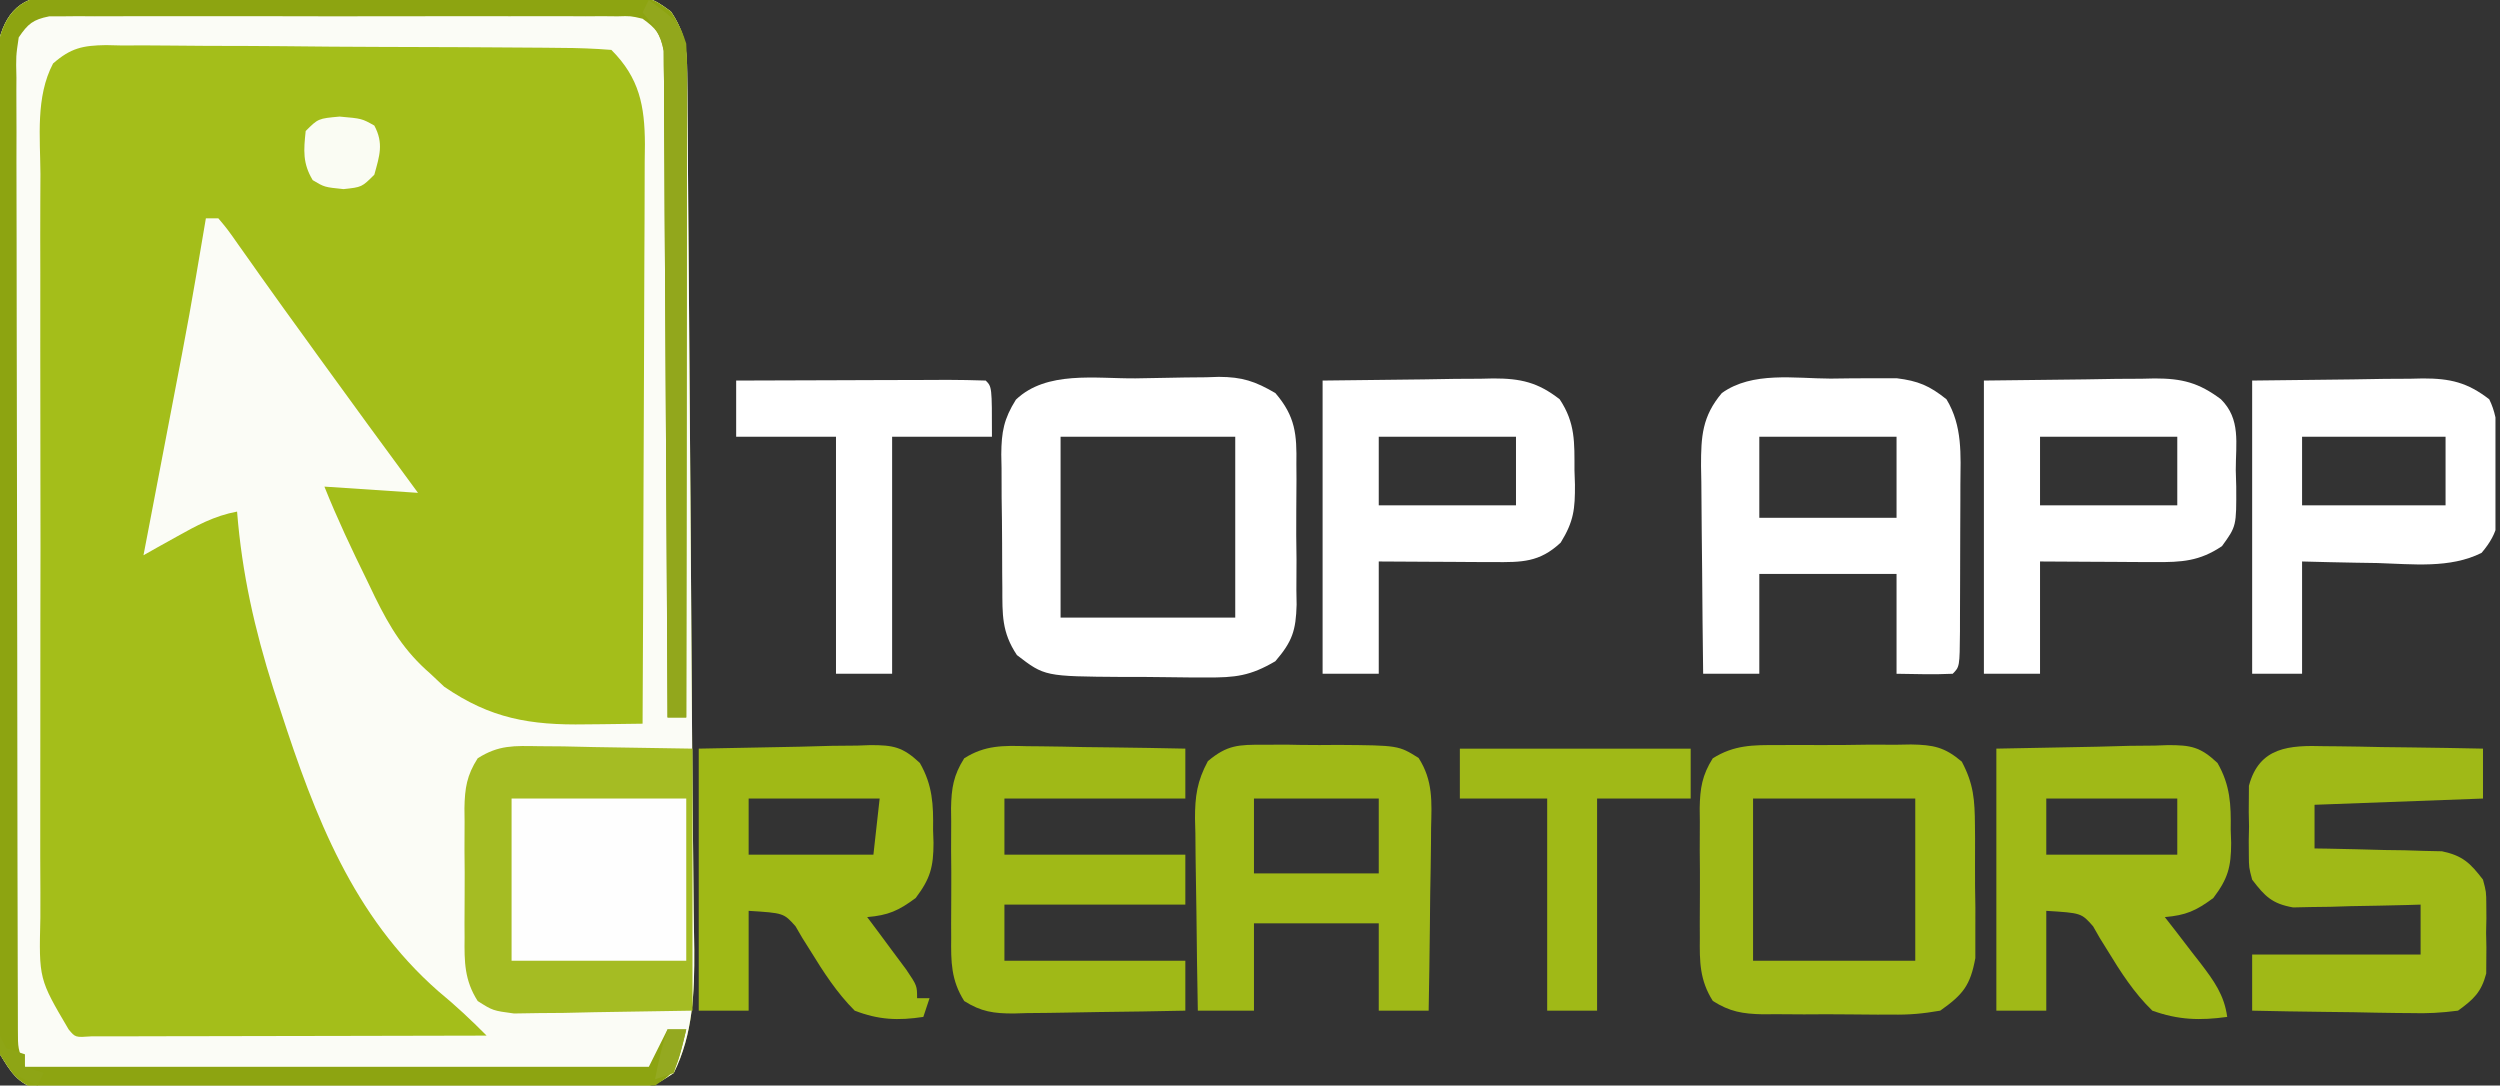
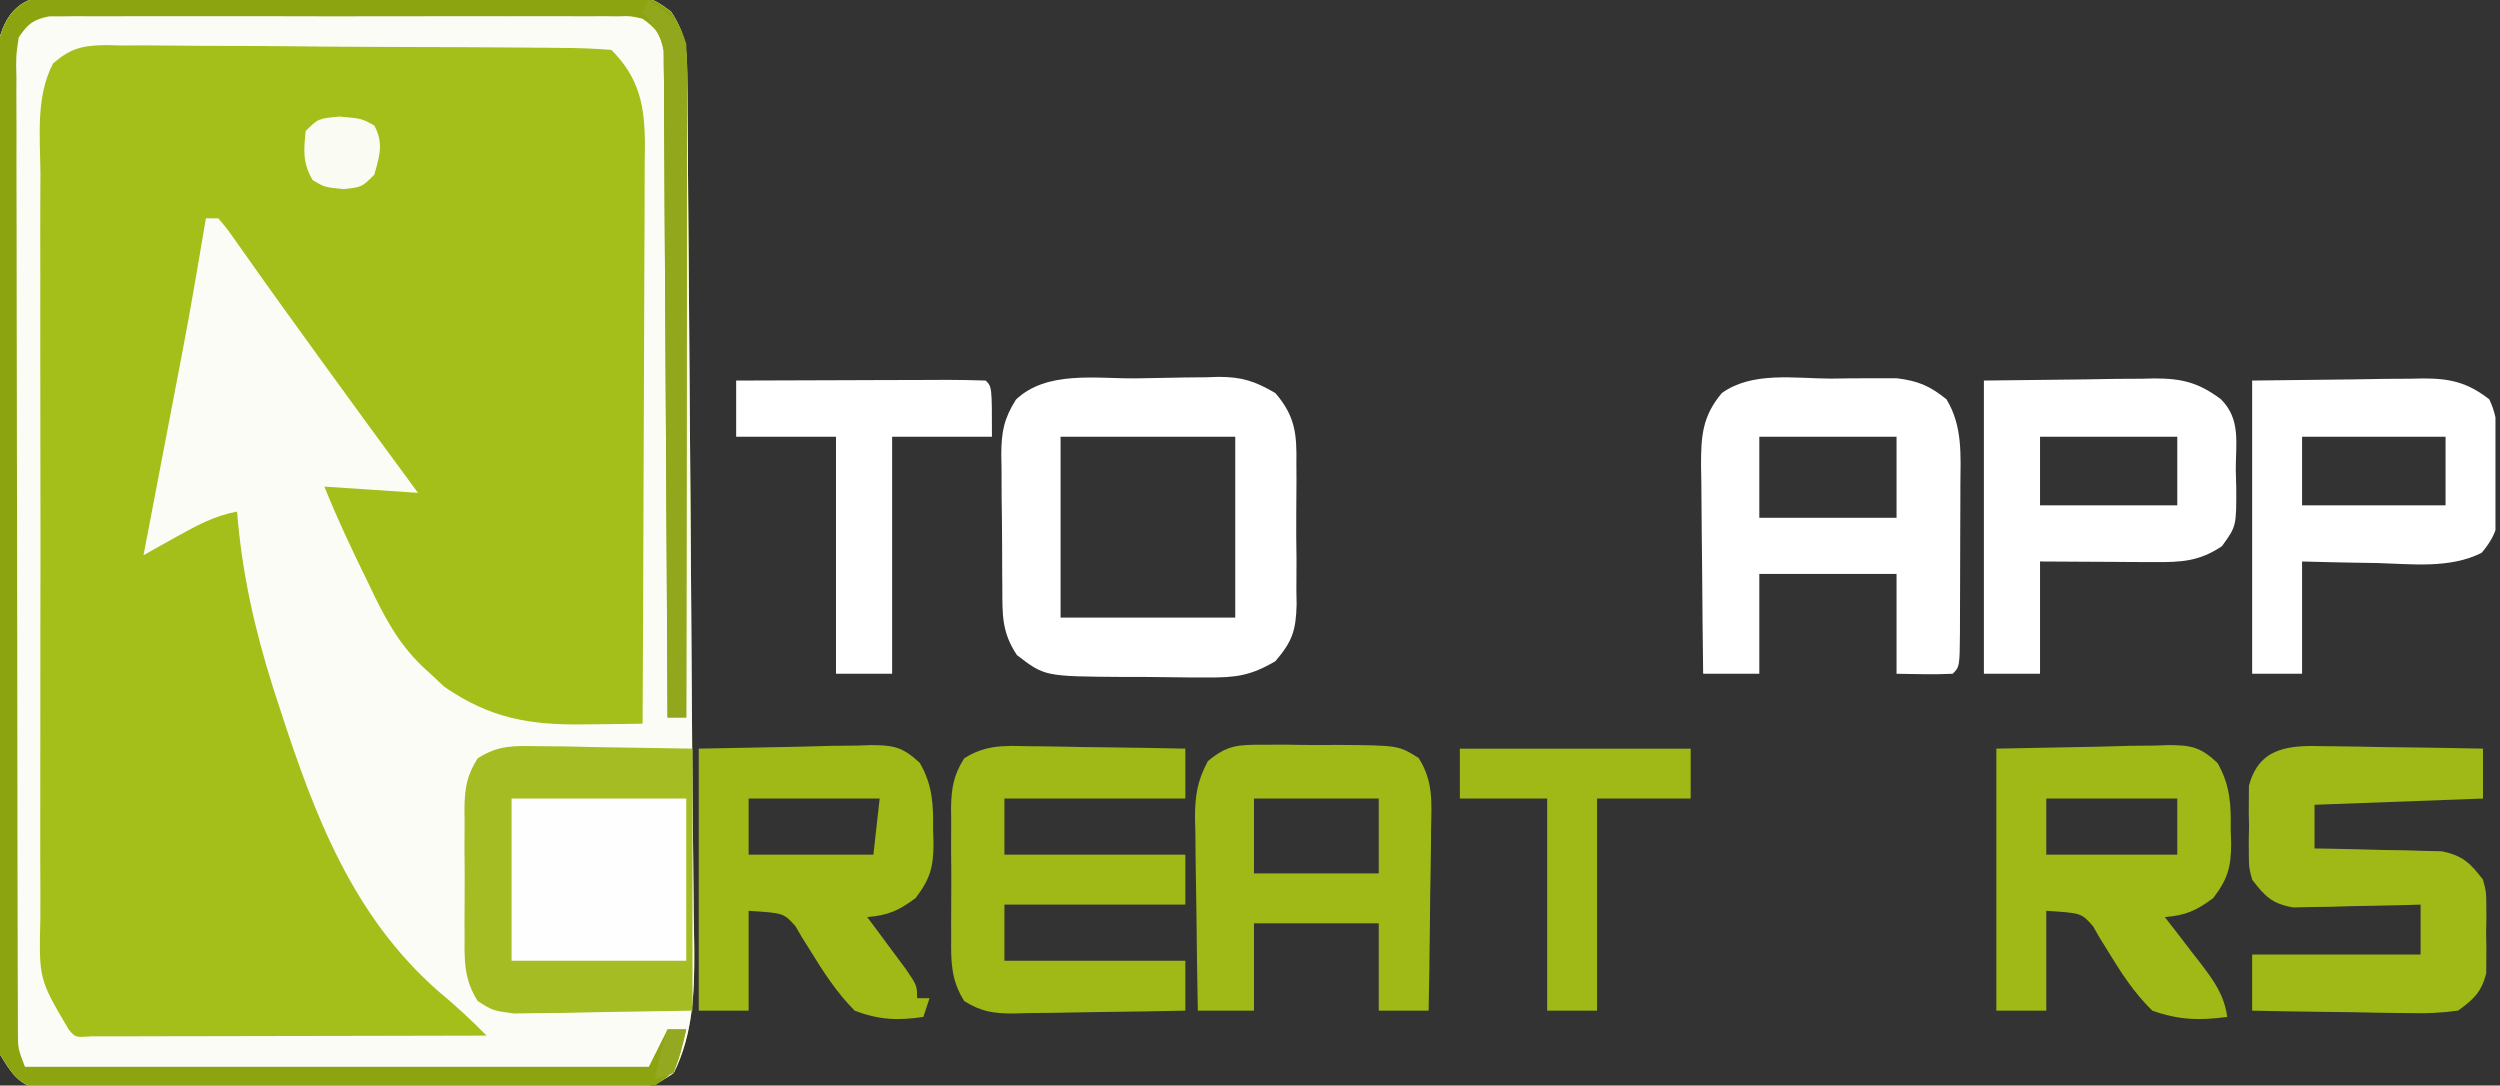
<svg xmlns="http://www.w3.org/2000/svg" width="152" height="66" viewBox="0 0 152 66" fill="none">
  <rect x="0" y="0" width="152" height="66" fill="#333333" stroke="none" />
  <g clip-path="url(#clip0_13_86)">
    <path d="M3.144 -0.238C3.466 -0.243 3.788 -0.248 4.12 -0.253C4.471 -0.248 4.821 -0.244 5.182 -0.239C5.739 -0.243 5.739 -0.243 6.308 -0.248C7.536 -0.254 8.764 -0.247 9.992 -0.239C10.846 -0.239 11.699 -0.24 12.552 -0.241C14.34 -0.242 16.128 -0.237 17.916 -0.226C20.21 -0.213 22.503 -0.216 24.796 -0.223C26.558 -0.227 28.32 -0.223 30.081 -0.218C30.927 -0.216 31.773 -0.216 32.619 -0.218C33.8 -0.22 34.981 -0.213 36.163 -0.202C36.513 -0.205 36.863 -0.207 37.224 -0.21C39.587 -0.174 39.587 -0.174 40.791 0.7C41.643 1.958 41.773 2.968 41.784 4.448C41.788 4.817 41.792 5.186 41.795 5.566C41.798 5.971 41.8 6.376 41.802 6.793C41.806 7.22 41.809 7.647 41.813 8.087C41.825 9.509 41.835 10.931 41.844 12.353C41.852 13.349 41.86 14.346 41.868 15.342C41.885 17.442 41.9 19.542 41.915 21.642C41.929 23.772 41.945 25.902 41.962 28.032C41.965 28.421 41.965 28.421 41.968 28.817C41.973 29.338 41.977 29.86 41.981 30.381C42.019 35.129 42.051 39.878 42.078 44.627C42.092 47.019 42.111 49.411 42.142 51.804C42.157 53.016 42.167 54.228 42.177 55.44C42.184 56.205 42.198 56.97 42.212 57.736C42.228 60.333 42.141 62.869 40.965 65.241C39.801 66.018 39.56 66.096 38.246 66.104C37.925 66.108 37.603 66.112 37.272 66.115C36.744 66.116 36.744 66.116 36.206 66.116C35.834 66.119 35.463 66.123 35.08 66.126C33.85 66.135 32.62 66.138 31.389 66.141C30.536 66.144 29.682 66.148 28.828 66.151C27.038 66.157 25.248 66.16 23.457 66.161C21.161 66.163 18.864 66.178 16.568 66.195C14.805 66.206 13.041 66.209 11.278 66.21C10.431 66.211 9.585 66.216 8.738 66.224C7.554 66.234 6.372 66.232 5.188 66.227C4.662 66.236 4.662 66.236 4.125 66.244C3.802 66.241 3.479 66.237 3.146 66.233C2.867 66.234 2.587 66.235 2.299 66.236C1.06 65.862 0.663 65.189 -2.14358e-05 64.103C-0.191 62.904 -0.191 62.904 -0.193 61.526C-0.195 61.272 -0.197 61.018 -0.2 60.756C-0.206 59.906 -0.201 59.057 -0.196 58.208C-0.198 57.598 -0.201 56.988 -0.204 56.378C-0.211 54.722 -0.209 53.067 -0.204 51.412C-0.2 49.68 -0.204 47.947 -0.206 46.215C-0.209 43.306 -0.205 40.396 -0.198 37.487C-0.19 34.124 -0.192 30.761 -0.201 27.397C-0.207 24.509 -0.208 21.622 -0.204 18.734C-0.202 17.009 -0.202 15.284 -0.207 13.56C-0.211 11.938 -0.208 10.317 -0.199 8.695C-0.197 8.1 -0.198 7.505 -0.201 6.91C-0.205 6.098 -0.2 5.286 -0.193 4.473C-0.192 4.019 -0.192 3.564 -0.191 3.096C0.126 1.107 1.039 -0.237 3.144 -0.238Z" fill="#A4BE1A" />
    <path d="M3.144 -0.238C3.466 -0.243 3.788 -0.248 4.12 -0.253C4.471 -0.248 4.821 -0.244 5.182 -0.239C5.739 -0.243 5.739 -0.243 6.308 -0.248C7.536 -0.254 8.764 -0.247 9.992 -0.239C10.846 -0.239 11.699 -0.24 12.552 -0.241C14.34 -0.242 16.128 -0.237 17.916 -0.226C20.21 -0.213 22.503 -0.216 24.796 -0.223C26.558 -0.227 28.32 -0.223 30.081 -0.218C30.927 -0.216 31.773 -0.216 32.619 -0.218C33.8 -0.22 34.981 -0.213 36.163 -0.202C36.513 -0.205 36.863 -0.207 37.224 -0.21C39.587 -0.174 39.587 -0.174 40.791 0.7C41.643 1.958 41.773 2.968 41.784 4.448C41.788 4.817 41.792 5.186 41.795 5.566C41.798 5.971 41.8 6.376 41.802 6.793C41.806 7.22 41.809 7.647 41.813 8.087C41.825 9.509 41.835 10.931 41.844 12.353C41.852 13.349 41.86 14.346 41.868 15.342C41.885 17.442 41.9 19.542 41.915 21.642C41.929 23.772 41.945 25.902 41.962 28.032C41.965 28.421 41.965 28.421 41.968 28.817C41.973 29.338 41.977 29.86 41.981 30.381C42.019 35.129 42.051 39.878 42.078 44.627C42.092 47.019 42.111 49.411 42.142 51.804C42.157 53.016 42.167 54.228 42.177 55.44C42.184 56.205 42.198 56.97 42.212 57.736C42.228 60.333 42.141 62.869 40.965 65.241C39.801 66.018 39.56 66.096 38.246 66.104C37.925 66.108 37.603 66.112 37.272 66.115C36.744 66.116 36.744 66.116 36.206 66.116C35.834 66.119 35.463 66.123 35.08 66.126C33.85 66.135 32.62 66.138 31.389 66.141C30.536 66.144 29.682 66.148 28.828 66.151C27.038 66.157 25.248 66.16 23.457 66.161C21.161 66.163 18.864 66.178 16.568 66.195C14.805 66.206 13.041 66.209 11.278 66.21C10.431 66.211 9.585 66.216 8.738 66.224C7.554 66.234 6.372 66.232 5.188 66.227C4.662 66.236 4.662 66.236 4.125 66.244C3.802 66.241 3.479 66.237 3.146 66.233C2.867 66.234 2.587 66.235 2.299 66.236C1.06 65.862 0.663 65.189 -2.14358e-05 64.103C-0.191 62.904 -0.191 62.904 -0.193 61.526C-0.195 61.272 -0.197 61.018 -0.2 60.756C-0.206 59.906 -0.201 59.057 -0.196 58.208C-0.198 57.598 -0.201 56.988 -0.204 56.378C-0.211 54.722 -0.209 53.067 -0.204 51.412C-0.2 49.68 -0.204 47.947 -0.206 46.215C-0.209 43.306 -0.205 40.396 -0.198 37.487C-0.19 34.124 -0.192 30.761 -0.201 27.397C-0.207 24.509 -0.208 21.622 -0.204 18.734C-0.202 17.009 -0.202 15.284 -0.207 13.56C-0.211 11.938 -0.208 10.317 -0.199 8.695C-0.197 8.1 -0.198 7.505 -0.201 6.91C-0.205 6.098 -0.2 5.286 -0.193 4.473C-0.192 4.019 -0.192 3.564 -0.191 3.096C0.126 1.107 1.039 -0.237 3.144 -0.238ZM3.227 3.86C2.157 5.886 2.445 8.355 2.459 10.581C2.457 11.12 2.454 11.658 2.451 12.197C2.444 13.655 2.447 15.114 2.451 16.572C2.455 18.101 2.452 19.629 2.449 21.157C2.446 23.723 2.45 26.289 2.457 28.856C2.466 31.82 2.463 34.784 2.455 37.749C2.448 40.296 2.447 42.844 2.451 45.392C2.453 46.913 2.453 48.433 2.448 49.953C2.444 51.383 2.447 52.813 2.456 54.242C2.458 54.766 2.457 55.29 2.454 55.814C2.366 59.521 2.366 59.521 4.172 62.586C4.58 63.079 4.58 63.079 5.548 63.011C5.992 63.01 6.436 63.01 6.893 63.009C7.137 63.009 7.381 63.009 7.633 63.009C8.444 63.008 9.254 63.005 10.065 63.003C10.626 63.002 11.187 63.001 11.747 63.001C13.226 62.999 14.704 62.996 16.183 62.992C17.69 62.988 19.198 62.986 20.706 62.984C23.666 62.98 26.626 62.974 29.586 62.965C28.64 62.01 27.685 61.117 26.646 60.263C21.464 55.715 19.146 49.626 17.069 43.241C16.92 42.784 16.771 42.327 16.617 41.856C15.483 38.271 14.711 34.854 14.414 31.104C13.027 31.364 11.941 31.959 10.716 32.644C10.342 32.852 9.968 33.06 9.583 33.274C9.3 33.434 9.016 33.594 8.724 33.759C8.856 33.071 8.856 33.071 8.991 32.368C9.321 30.646 9.65 28.924 9.979 27.202C10.121 26.461 10.263 25.719 10.405 24.977C11.526 19.138 11.526 19.138 12.517 13.276C12.768 13.276 13.018 13.276 13.276 13.276C13.84 13.948 13.84 13.948 14.532 14.935C14.802 15.316 15.072 15.696 15.35 16.088C15.502 16.303 15.653 16.519 15.809 16.74C16.764 18.09 17.736 19.428 18.705 20.767C19.018 21.201 19.018 21.201 19.337 21.644C21.348 24.429 23.378 27.199 25.414 29.965C23.536 29.84 21.659 29.715 19.724 29.586C20.503 31.534 21.383 33.395 22.308 35.276C22.47 35.613 22.631 35.951 22.798 36.298C23.726 38.18 24.584 39.589 26.172 40.965C26.446 41.224 26.72 41.482 27.002 41.748C29.823 43.691 32.231 44.099 35.605 44.041C35.938 44.038 36.272 44.035 36.616 44.032C37.434 44.025 38.251 44.013 39.069 44C39.095 39.094 39.115 34.188 39.128 29.281C39.134 27.003 39.142 24.725 39.155 22.447C39.167 20.248 39.174 18.049 39.177 15.85C39.179 15.012 39.183 14.173 39.189 13.334C39.197 12.159 39.199 10.984 39.198 9.809C39.202 9.463 39.206 9.116 39.211 8.759C39.199 6.44 38.88 4.743 37.172 3.034C36.13 2.951 35.125 2.915 34.081 2.912C33.761 2.908 33.442 2.905 33.113 2.901C32.053 2.89 30.993 2.885 29.933 2.88C29.198 2.876 28.463 2.872 27.727 2.867C26.185 2.859 24.642 2.855 23.099 2.852C21.121 2.848 19.144 2.83 17.166 2.808C15.647 2.794 14.128 2.79 12.609 2.789C11.88 2.787 11.15 2.781 10.421 2.771C9.401 2.758 8.382 2.759 7.362 2.764C7.06 2.757 6.758 2.75 6.447 2.743C5.029 2.764 4.304 2.919 3.227 3.86Z" fill="#FBFCF6" />
    <path d="M32.769 45.369C33.258 45.373 33.747 45.377 34.251 45.38C35.181 45.401 35.181 45.401 36.129 45.422C38.101 45.454 40.072 45.485 42.103 45.517C42.103 50.775 42.103 56.032 42.103 61.448C40.132 61.48 38.16 61.511 36.129 61.543C35.2 61.564 35.2 61.564 34.251 61.585C33.762 61.589 33.273 61.593 32.769 61.596C32.018 61.608 32.018 61.608 31.252 61.62C29.965 61.448 29.965 61.448 29.044 60.863C28.235 59.597 28.23 58.471 28.247 57.015C28.245 56.735 28.244 56.454 28.242 56.165C28.241 55.573 28.244 54.982 28.25 54.39C28.259 53.486 28.251 52.582 28.241 51.678C28.242 51.102 28.244 50.526 28.247 49.95C28.244 49.681 28.241 49.411 28.238 49.134C28.261 47.914 28.382 47.138 29.044 46.103C30.328 45.287 31.255 45.345 32.769 45.369Z" fill="#A5BC23" />
    <path d="M69.033 23.005C69.617 22.999 70.201 22.988 70.784 22.974C71.63 22.953 72.475 22.945 73.321 22.939C73.579 22.931 73.838 22.922 74.104 22.913C75.529 22.92 76.306 23.176 77.543 23.899C78.77 25.329 78.848 26.418 78.82 28.223C78.822 28.527 78.824 28.832 78.826 29.145C78.828 29.787 78.823 30.428 78.814 31.07C78.802 32.049 78.814 33.026 78.828 34.006C78.827 34.631 78.824 35.256 78.82 35.88C78.826 36.317 78.826 36.317 78.834 36.763C78.793 38.33 78.573 39.004 77.541 40.203C76.011 41.101 75.113 41.2 73.348 41.191C73.078 41.191 72.807 41.191 72.529 41.191C71.961 41.189 71.394 41.182 70.826 41.171C69.96 41.155 69.095 41.156 68.229 41.158C63.514 41.124 63.514 41.124 61.828 39.828C60.897 38.432 60.947 37.357 60.942 35.741C60.939 35.453 60.937 35.164 60.934 34.867C60.93 34.256 60.928 33.646 60.928 33.036C60.927 32.105 60.913 31.175 60.899 30.244C60.896 29.65 60.895 29.057 60.894 28.463C60.889 28.186 60.883 27.909 60.878 27.624C60.89 26.252 61.033 25.471 61.767 24.299C63.627 22.524 66.603 23.024 69.033 23.005ZM64.483 26.552C64.483 30.182 64.483 33.812 64.483 37.552C67.988 37.552 71.492 37.552 75.103 37.552C75.103 33.922 75.103 30.292 75.103 26.552C71.599 26.552 68.094 26.552 64.483 26.552Z" fill="white" />
    <path d="M111.304 23.019C111.77 23.013 112.235 23.007 112.715 23.001C113.164 23.001 113.613 23 114.076 23C114.486 22.999 114.895 22.998 115.317 22.997C116.629 23.16 117.315 23.451 118.345 24.276C119.333 25.905 119.207 27.65 119.191 29.497C119.191 29.814 119.191 30.13 119.19 30.456C119.189 31.122 119.186 31.787 119.182 32.453C119.175 33.476 119.174 34.499 119.174 35.522C119.172 36.169 119.17 36.816 119.167 37.463C119.167 37.77 119.166 38.078 119.166 38.394C119.147 40.542 119.147 40.542 118.724 40.965C117.585 41.019 116.451 40.982 115.31 40.965C115.31 38.963 115.31 36.96 115.31 34.897C112.557 34.897 109.803 34.897 106.966 34.897C106.966 36.899 106.966 38.902 106.966 40.965C105.839 40.965 104.712 40.965 103.552 40.965C103.524 38.84 103.503 36.714 103.489 34.587C103.483 33.864 103.476 33.141 103.466 32.419C103.452 31.378 103.446 30.338 103.441 29.297C103.435 28.975 103.429 28.653 103.423 28.321C103.422 26.544 103.491 25.313 104.69 23.896C106.546 22.566 109.128 23.014 111.304 23.019ZM106.966 26.552C106.966 28.179 106.966 29.806 106.966 31.483C109.719 31.483 112.473 31.483 115.31 31.483C115.31 29.855 115.31 28.228 115.31 26.552C112.557 26.552 109.803 26.552 106.966 26.552Z" fill="white" />
    <path d="M3.144 -0.238C3.466 -0.243 3.788 -0.248 4.12 -0.253C4.471 -0.248 4.821 -0.244 5.182 -0.239C5.739 -0.243 5.739 -0.243 6.308 -0.248C7.536 -0.254 8.764 -0.247 9.992 -0.239C10.846 -0.239 11.699 -0.24 12.552 -0.241C14.34 -0.242 16.128 -0.237 17.916 -0.226C20.21 -0.213 22.503 -0.216 24.796 -0.223C26.558 -0.227 28.32 -0.223 30.081 -0.218C30.927 -0.216 31.773 -0.216 32.619 -0.218C33.8 -0.22 34.981 -0.213 36.163 -0.202C36.513 -0.205 36.863 -0.207 37.224 -0.21C39.587 -0.174 39.587 -0.174 40.791 0.7C41.623 1.927 41.771 2.903 41.77 4.347C41.77 4.867 41.77 4.867 41.771 5.396C41.769 5.965 41.769 5.965 41.767 6.545C41.767 6.945 41.767 7.344 41.767 7.756C41.767 9.08 41.764 10.404 41.761 11.727C41.761 12.644 41.76 13.561 41.76 14.478C41.758 16.893 41.754 19.308 41.75 21.723C41.746 24.187 41.745 26.651 41.743 29.114C41.739 33.95 41.732 38.785 41.724 43.621C41.349 43.621 40.973 43.621 40.586 43.621C40.585 43.409 40.584 43.197 40.583 42.978C40.561 37.821 40.532 32.664 40.497 27.508C40.48 25.014 40.465 22.52 40.455 20.026C40.445 17.621 40.43 15.216 40.41 12.81C40.404 11.891 40.4 10.972 40.397 10.053C40.394 8.769 40.383 7.485 40.371 6.2C40.371 5.818 40.372 5.435 40.373 5.041C40.368 4.692 40.363 4.342 40.358 3.982C40.356 3.678 40.355 3.375 40.353 3.062C40.167 2.062 39.889 1.728 39.069 1.138C38.345 0.968 38.345 0.968 37.543 0.993C37.079 0.989 37.079 0.989 36.605 0.984C36.267 0.986 35.929 0.988 35.58 0.991C35.044 0.988 35.044 0.988 34.498 0.985C33.315 0.98 32.132 0.983 30.949 0.987C30.129 0.986 29.308 0.985 28.488 0.984C26.767 0.982 25.047 0.984 23.326 0.99C21.118 0.996 18.91 0.992 16.702 0.986C15.007 0.981 13.313 0.983 11.618 0.986C10.804 0.986 9.99 0.985 9.175 0.983C8.038 0.98 6.901 0.984 5.764 0.991C5.257 0.987 5.257 0.987 4.74 0.984C4.43 0.987 4.121 0.99 3.802 0.993C3.533 0.994 3.264 0.994 2.987 0.995C2.007 1.192 1.699 1.445 1.138 2.276C0.968 3.414 0.968 3.414 0.999 4.738C0.997 4.989 0.996 5.24 0.995 5.499C0.992 6.342 0.997 7.185 1.003 8.028C1.002 8.631 1.002 9.235 1 9.839C0.998 11.48 1.004 13.121 1.01 14.762C1.016 16.478 1.015 18.193 1.016 19.909C1.017 22.79 1.023 25.671 1.031 28.553C1.042 32.253 1.046 35.954 1.048 39.654C1.049 42.833 1.054 46.011 1.059 49.189C1.061 50.212 1.062 51.236 1.063 52.259C1.065 53.865 1.069 55.472 1.074 57.078C1.076 57.668 1.077 58.259 1.077 58.849C1.078 59.654 1.081 60.458 1.085 61.262C1.086 61.713 1.087 62.163 1.088 62.628C1.089 63.75 1.089 63.75 1.517 64.862C14.034 64.862 26.552 64.862 39.448 64.862C39.824 64.111 40.199 63.36 40.586 62.586C40.962 62.586 41.337 62.586 41.724 62.586C41.108 65.147 41.108 65.147 39.828 66C39.093 66.099 39.093 66.099 38.246 66.104C37.925 66.108 37.603 66.112 37.272 66.115C36.744 66.116 36.744 66.116 36.206 66.116C35.834 66.119 35.463 66.123 35.08 66.126C33.85 66.135 32.62 66.138 31.389 66.141C30.536 66.144 29.682 66.148 28.828 66.151C27.038 66.157 25.248 66.16 23.457 66.161C21.161 66.163 18.864 66.178 16.568 66.195C14.805 66.206 13.041 66.209 11.278 66.21C10.431 66.211 9.585 66.216 8.738 66.224C7.554 66.234 6.372 66.232 5.188 66.227C4.662 66.236 4.662 66.236 4.125 66.244C3.802 66.241 3.479 66.237 3.146 66.233C2.867 66.234 2.587 66.235 2.299 66.236C1.06 65.862 0.663 65.189 -2.14194e-05 64.103C-0.191 62.904 -0.191 62.904 -0.193 61.526C-0.195 61.272 -0.197 61.018 -0.2 60.756C-0.206 59.906 -0.201 59.057 -0.196 58.208C-0.198 57.598 -0.201 56.988 -0.204 56.378C-0.211 54.722 -0.209 53.067 -0.204 51.412C-0.2 49.68 -0.204 47.947 -0.206 46.215C-0.209 43.306 -0.205 40.396 -0.198 37.487C-0.19 34.124 -0.192 30.761 -0.201 27.397C-0.207 24.509 -0.208 21.622 -0.204 18.734C-0.202 17.009 -0.202 15.284 -0.207 13.56C-0.211 11.938 -0.208 10.317 -0.199 8.695C-0.197 8.1 -0.198 7.505 -0.201 6.91C-0.205 6.098 -0.2 5.286 -0.193 4.473C-0.192 4.019 -0.192 3.564 -0.191 3.096C0.126 1.107 1.039 -0.237 3.144 -0.238Z" fill="#8DA411" />
-     <path d="M108.068 45.302C108.357 45.3 108.646 45.298 108.943 45.295C109.553 45.293 110.163 45.294 110.772 45.299C111.704 45.304 112.635 45.291 113.566 45.276C114.16 45.276 114.753 45.277 115.346 45.279C115.624 45.274 115.901 45.269 116.188 45.264C117.549 45.288 118.228 45.418 119.277 46.307C120.003 47.681 120.064 48.636 120.077 50.188C120.08 50.581 120.08 50.581 120.084 50.982C120.087 51.534 120.086 52.087 120.081 52.639C120.075 53.481 120.088 54.321 120.103 55.163C120.103 55.701 120.102 56.24 120.101 56.778C120.101 57.264 120.101 57.751 120.101 58.252C119.793 59.925 119.349 60.471 117.965 61.448C116.901 61.633 116.072 61.707 115.012 61.687C114.733 61.688 114.453 61.689 114.164 61.69C113.575 61.689 112.985 61.684 112.396 61.675C111.495 61.662 110.595 61.667 109.694 61.674C109.12 61.672 108.546 61.668 107.972 61.663C107.703 61.665 107.435 61.667 107.158 61.669C105.949 61.64 105.169 61.512 104.141 60.858C103.338 59.595 103.334 58.467 103.35 57.015C103.349 56.735 103.347 56.454 103.346 56.165C103.345 55.573 103.348 54.982 103.354 54.39C103.362 53.486 103.354 52.582 103.344 51.678C103.345 51.102 103.347 50.526 103.35 49.95C103.347 49.681 103.344 49.411 103.341 49.134C103.364 47.923 103.486 47.139 104.135 46.107C105.423 45.294 106.591 45.292 108.068 45.302ZM106.586 48.552C106.586 51.806 106.586 55.061 106.586 58.414C109.841 58.414 113.095 58.414 116.448 58.414C116.448 55.159 116.448 51.905 116.448 48.552C113.194 48.552 109.939 48.552 106.586 48.552Z" fill="#A0B917" />
    <path d="M42.483 45.517C44.517 45.478 46.551 45.439 48.647 45.399C49.286 45.381 49.926 45.364 50.585 45.346C51.095 45.341 51.604 45.336 52.114 45.332C52.376 45.322 52.639 45.313 52.909 45.303C54.314 45.301 54.886 45.41 55.926 46.387C56.704 47.738 56.755 48.929 56.731 50.448C56.744 50.846 56.744 50.846 56.758 51.251C56.754 52.715 56.563 53.422 55.674 54.597C54.626 55.376 54.01 55.648 52.724 55.759C52.943 56.051 53.162 56.343 53.388 56.645C53.67 57.025 53.951 57.406 54.241 57.797C54.664 58.365 54.664 58.365 55.095 58.944C55.759 59.931 55.759 59.931 55.759 60.69C56.009 60.69 56.259 60.69 56.517 60.69C56.392 61.065 56.267 61.441 56.138 61.828C54.602 62.062 53.424 62.01 51.965 61.448C50.882 60.365 50.065 59.098 49.266 57.797C49.026 57.416 49.026 57.416 48.781 57.027C48.645 56.793 48.509 56.559 48.368 56.318C47.649 55.513 47.649 55.513 45.517 55.379C45.517 57.382 45.517 59.385 45.517 61.448C44.516 61.448 43.514 61.448 42.483 61.448C42.483 56.191 42.483 50.934 42.483 45.517ZM45.517 48.552C45.517 49.678 45.517 50.805 45.517 51.965C48.021 51.965 50.524 51.965 53.103 51.965C53.229 50.839 53.354 49.712 53.483 48.552C50.854 48.552 48.225 48.552 45.517 48.552Z" fill="#A0B916" />
    <path d="M121.379 45.517C123.413 45.478 125.447 45.439 127.543 45.399C128.183 45.381 128.822 45.364 129.482 45.346C129.991 45.341 130.501 45.336 131.01 45.332C131.273 45.322 131.535 45.313 131.806 45.303C133.211 45.301 133.783 45.41 134.822 46.387C135.601 47.738 135.651 48.929 135.627 50.448C135.641 50.846 135.641 50.846 135.655 51.251C135.65 52.715 135.46 53.422 134.571 54.597C133.522 55.376 132.906 55.648 131.621 55.759C131.863 56.07 132.105 56.381 132.354 56.701C132.671 57.114 132.987 57.527 133.304 57.94C133.464 58.144 133.623 58.348 133.788 58.559C134.594 59.617 135.235 60.489 135.414 61.828C133.758 62.056 132.443 62.017 130.862 61.448C129.755 60.376 128.941 59.108 128.143 57.797C127.985 57.543 127.827 57.289 127.665 57.027C127.531 56.793 127.397 56.559 127.259 56.318C126.547 55.511 126.547 55.511 124.414 55.379C124.414 57.382 124.414 59.385 124.414 61.448C123.412 61.448 122.411 61.448 121.379 61.448C121.379 56.191 121.379 50.934 121.379 45.517ZM124.414 48.552C124.414 49.678 124.414 50.805 124.414 51.965C127.042 51.965 129.671 51.965 132.379 51.965C132.379 50.839 132.379 49.712 132.379 48.552C129.751 48.552 127.122 48.552 124.414 48.552Z" fill="#A0B917" />
    <path d="M141.335 45.369C141.61 45.371 141.886 45.373 142.17 45.376C143.048 45.384 143.924 45.403 144.802 45.422C145.398 45.43 145.994 45.437 146.59 45.443C148.049 45.46 149.507 45.486 150.966 45.517C150.966 46.519 150.966 47.52 150.966 48.552C145.896 48.739 145.896 48.739 140.724 48.931C140.724 49.807 140.724 50.684 140.724 51.586C140.98 51.59 141.237 51.593 141.501 51.597C142.665 51.617 143.828 51.649 144.991 51.681C145.395 51.686 145.798 51.692 146.214 51.697C146.602 51.71 146.991 51.722 147.392 51.734C147.749 51.742 148.107 51.75 148.475 51.758C149.733 52.026 150.19 52.471 150.966 53.483C151.162 54.223 151.162 54.223 151.167 54.988C151.17 55.407 151.17 55.407 151.173 55.834C151.167 56.122 151.161 56.41 151.155 56.707C151.161 56.995 151.167 57.283 151.173 57.58C151.171 57.859 151.169 58.138 151.167 58.426C151.165 58.678 151.164 58.931 151.162 59.191C150.86 60.331 150.398 60.757 149.448 61.448C148.431 61.581 147.575 61.626 146.562 61.596C146.286 61.594 146.011 61.592 145.727 61.59C144.849 61.581 143.972 61.562 143.095 61.543C142.499 61.535 141.903 61.529 141.306 61.522C139.848 61.506 138.389 61.48 136.931 61.448C136.931 60.322 136.931 59.195 136.931 58.035C140.311 58.035 143.69 58.035 147.172 58.035C147.172 57.033 147.172 56.032 147.172 55C146.916 55.008 146.66 55.016 146.396 55.024C145.232 55.056 144.069 55.075 142.905 55.095C142.502 55.108 142.098 55.12 141.683 55.133C141.294 55.138 140.905 55.143 140.505 55.148C140.147 55.156 139.79 55.164 139.421 55.172C138.145 54.946 137.709 54.503 136.931 53.483C136.735 52.743 136.735 52.743 136.73 51.977C136.728 51.698 136.726 51.419 136.724 51.131C136.729 50.843 136.735 50.555 136.741 50.259C136.736 49.971 136.73 49.683 136.724 49.386C136.726 49.107 136.728 48.828 136.73 48.54C136.731 48.287 136.733 48.035 136.735 47.775C137.365 45.397 139.209 45.306 141.335 45.369Z" fill="#A0B917" />
    <path d="M120.621 23.138C122.647 23.114 124.673 23.091 126.761 23.067C127.397 23.056 128.033 23.046 128.689 23.035C129.197 23.032 129.706 23.029 130.215 23.027C130.605 23.018 130.605 23.018 131.004 23.009C132.678 23.008 133.694 23.271 135.034 24.276C136.251 25.493 135.933 26.936 135.935 28.59C135.945 28.918 135.954 29.246 135.963 29.583C135.975 31.99 135.975 31.99 135.097 33.205C133.73 34.127 132.642 34.184 131.035 34.175C130.628 34.174 130.221 34.172 129.802 34.171C129.377 34.168 128.953 34.165 128.515 34.162C128.086 34.16 127.657 34.158 127.215 34.156C126.155 34.152 125.095 34.145 124.034 34.138C124.034 36.391 124.034 38.644 124.034 40.965C122.908 40.965 121.781 40.965 120.621 40.965C120.621 35.082 120.621 29.199 120.621 23.138ZM124.034 26.552C124.034 27.929 124.034 29.305 124.034 30.724C126.788 30.724 129.542 30.724 132.379 30.724C132.379 29.347 132.379 27.97 132.379 26.552C129.625 26.552 126.872 26.552 124.034 26.552Z" fill="white" />
-     <path d="M80.414 23.138C82.44 23.114 84.466 23.091 86.554 23.067C87.19 23.056 87.826 23.046 88.482 23.035C88.99 23.032 89.499 23.029 90.008 23.027C90.399 23.018 90.399 23.018 90.797 23.009C92.466 23.008 93.505 23.246 94.828 24.276C95.791 25.721 95.726 26.915 95.728 28.59C95.738 28.877 95.747 29.164 95.757 29.459C95.764 30.947 95.689 31.695 94.89 32.991C93.598 34.199 92.525 34.184 90.829 34.175C90.421 34.174 90.014 34.172 89.595 34.171C89.17 34.168 88.746 34.165 88.308 34.162C87.879 34.16 87.45 34.158 87.008 34.156C85.948 34.152 84.888 34.145 83.828 34.138C83.828 36.391 83.828 38.644 83.828 40.965C82.701 40.965 81.575 40.965 80.414 40.965C80.414 35.082 80.414 29.199 80.414 23.138ZM83.828 26.552C83.828 27.929 83.828 29.305 83.828 30.724C86.581 30.724 89.335 30.724 92.172 30.724C92.172 29.347 92.172 27.97 92.172 26.552C89.419 26.552 86.665 26.552 83.828 26.552Z" fill="white" />
    <path d="M76.846 45.279C77.573 45.278 77.573 45.278 78.314 45.276C78.566 45.281 78.817 45.286 79.076 45.291C79.843 45.304 80.608 45.299 81.375 45.291C85.027 45.319 85.027 45.319 86.251 46.083C87.135 47.459 87.05 48.755 87.01 50.336C87.008 50.653 87.006 50.971 87.004 51.299C86.995 52.311 86.976 53.324 86.957 54.336C86.949 55.024 86.942 55.711 86.936 56.399C86.919 58.082 86.893 59.765 86.862 61.448C85.861 61.448 84.859 61.448 83.828 61.448C83.828 59.696 83.828 57.943 83.828 56.138C81.324 56.138 78.821 56.138 76.241 56.138C76.241 57.89 76.241 59.643 76.241 61.448C75.115 61.448 73.988 61.448 72.828 61.448C72.79 59.484 72.763 57.52 72.744 55.556C72.737 54.889 72.726 54.221 72.713 53.553C72.695 52.592 72.686 51.631 72.679 50.669C72.672 50.372 72.664 50.075 72.656 49.768C72.655 48.399 72.787 47.489 73.439 46.277C74.627 45.28 75.306 45.278 76.846 45.279ZM76.241 48.552C76.241 50.054 76.241 51.556 76.241 53.103C78.745 53.103 81.248 53.103 83.828 53.103C83.828 51.601 83.828 50.099 83.828 48.552C81.324 48.552 78.821 48.552 76.241 48.552Z" fill="#A0B917" />
    <path d="M62.438 45.369C62.714 45.371 62.989 45.373 63.273 45.376C64.151 45.384 65.028 45.403 65.905 45.422C66.501 45.43 67.097 45.437 67.694 45.443C69.152 45.46 70.611 45.486 72.069 45.517C72.069 46.519 72.069 47.52 72.069 48.552C68.439 48.552 64.809 48.552 61.069 48.552C61.069 49.678 61.069 50.805 61.069 51.965C64.699 51.965 68.329 51.965 72.069 51.965C72.069 52.967 72.069 53.968 72.069 55C68.439 55 64.809 55 61.069 55C61.069 56.127 61.069 57.253 61.069 58.414C64.699 58.414 68.329 58.414 72.069 58.414C72.069 59.415 72.069 60.417 72.069 61.448C70.314 61.486 68.559 61.513 66.804 61.532C66.208 61.539 65.611 61.55 65.014 61.563C64.155 61.581 63.297 61.59 62.438 61.596C62.172 61.604 61.906 61.612 61.632 61.62C60.419 61.621 59.658 61.516 58.625 60.863C57.822 59.596 57.816 58.469 57.833 57.015C57.831 56.735 57.83 56.454 57.829 56.165C57.828 55.573 57.83 54.982 57.837 54.39C57.845 53.486 57.837 52.582 57.827 51.678C57.828 51.102 57.83 50.526 57.833 49.95C57.83 49.681 57.827 49.411 57.824 49.134C57.847 47.917 57.969 47.137 58.625 46.103C59.887 45.305 60.994 45.327 62.438 45.369Z" fill="#A0B917" />
    <path d="M136.931 23.138C138.957 23.114 140.983 23.091 143.071 23.067C143.707 23.056 144.344 23.046 144.999 23.035C145.508 23.032 146.016 23.029 146.525 23.027C146.916 23.018 146.916 23.018 147.315 23.009C148.979 23.008 150.021 23.253 151.345 24.276C152.036 25.658 151.859 27.258 151.89 28.78C151.907 29.126 151.925 29.471 151.943 29.828C151.971 31.485 151.978 32.322 150.881 33.613C148.961 34.58 146.65 34.294 144.565 34.233C144.123 34.226 143.681 34.219 143.225 34.212C142.139 34.194 141.052 34.167 139.966 34.138C139.966 36.391 139.966 38.644 139.966 40.965C138.964 40.965 137.963 40.965 136.931 40.965C136.931 35.082 136.931 29.199 136.931 23.138ZM139.966 26.552C139.966 27.929 139.966 29.305 139.966 30.724C142.844 30.724 145.723 30.724 148.69 30.724C148.69 29.347 148.69 27.97 148.69 26.552C145.811 26.552 142.932 26.552 139.966 26.552Z" fill="white" />
    <path d="M31.104 48.552C34.608 48.552 38.113 48.552 41.724 48.552C41.724 51.806 41.724 55.061 41.724 58.414C38.219 58.414 34.715 58.414 31.104 58.414C31.104 55.159 31.104 51.905 31.104 48.552Z" fill="#FEFEFE" />
    <path d="M44.759 23.138C46.912 23.129 49.066 23.122 51.22 23.117C51.953 23.115 52.687 23.113 53.42 23.109C54.472 23.105 55.523 23.103 56.575 23.101C57.07 23.098 57.07 23.098 57.575 23.095C58.36 23.095 59.146 23.114 59.931 23.138C60.31 23.517 60.31 23.517 60.31 26.552C58.308 26.552 56.305 26.552 54.241 26.552C54.241 31.308 54.241 36.065 54.241 40.965C53.115 40.965 51.988 40.965 50.828 40.965C50.828 36.209 50.828 31.452 50.828 26.552C48.825 26.552 46.822 26.552 44.759 26.552C44.759 25.425 44.759 24.299 44.759 23.138Z" fill="white" />
    <path d="M88.759 45.517C93.39 45.517 98.021 45.517 102.793 45.517C102.793 46.519 102.793 47.52 102.793 48.552C100.916 48.552 99.038 48.552 97.103 48.552C97.103 52.808 97.103 57.063 97.103 61.448C96.102 61.448 95.101 61.448 94.069 61.448C94.069 57.192 94.069 52.937 94.069 48.552C92.317 48.552 90.564 48.552 88.759 48.552C88.759 47.55 88.759 46.549 88.759 45.517Z" fill="#A0B917" />
    <path d="M39.448 0C41.297 1.375 41.297 1.375 41.724 2.655C41.758 3.218 41.77 3.783 41.77 4.347C41.77 4.693 41.771 5.04 41.771 5.396C41.77 5.775 41.769 6.154 41.767 6.545C41.767 6.945 41.767 7.344 41.767 7.756C41.767 9.08 41.764 10.404 41.761 11.727C41.761 12.644 41.76 13.561 41.76 14.478C41.758 16.893 41.754 19.308 41.75 21.723C41.746 24.187 41.745 26.651 41.743 29.114C41.739 33.95 41.732 38.785 41.724 43.621C41.349 43.621 40.973 43.621 40.586 43.621C40.585 43.409 40.584 43.197 40.584 42.979C40.561 37.828 40.532 32.678 40.497 27.527C40.48 25.036 40.465 22.546 40.455 20.055C40.445 17.652 40.43 15.249 40.41 12.846C40.404 11.929 40.4 11.011 40.398 10.093C40.394 8.81 40.383 7.527 40.371 6.243C40.371 5.862 40.372 5.481 40.373 5.088C40.368 4.738 40.363 4.388 40.358 4.028C40.356 3.724 40.355 3.421 40.353 3.108C40.172 2.079 39.743 1.541 39.069 0.759C39.194 0.508 39.319 0.258 39.448 0Z" fill="#92A71C" />
    <path d="M20.649 7.088C22 7.207 22 7.207 22.759 7.634C23.338 8.72 23.078 9.465 22.759 10.621C22 11.379 22 11.379 20.886 11.498C19.724 11.379 19.724 11.379 19.013 10.953C18.395 9.922 18.461 9.143 18.586 7.966C19.345 7.207 19.345 7.207 20.649 7.088Z" fill="#FAFCF3" />
    <path d="M40.586 62.586C40.962 62.586 41.337 62.586 41.724 62.586C41.416 63.89 41.416 63.89 40.965 65.241C40.59 65.367 40.215 65.492 39.828 65.621C40.026 64.573 40.248 63.6 40.586 62.586Z" fill="#94A920" />
-     <path d="M0 62.965C0.125 63.216 0.25 63.466 0.379 63.724C0.755 63.849 1.13 63.974 1.517 64.103C1.517 64.354 1.517 64.604 1.517 64.862C1.893 64.987 2.268 65.112 2.655 65.241C2.53 65.492 2.405 65.742 2.276 66C1.077 65.48 0.761 65.246 0 64.103C0 63.728 0 63.352 0 62.965Z" fill="#8EA515" />
  </g>
  <defs>
    <clipPath id="clip0_13_86">
      <rect width="151.724" height="66" fill="white" />
    </clipPath>
  </defs>
</svg>